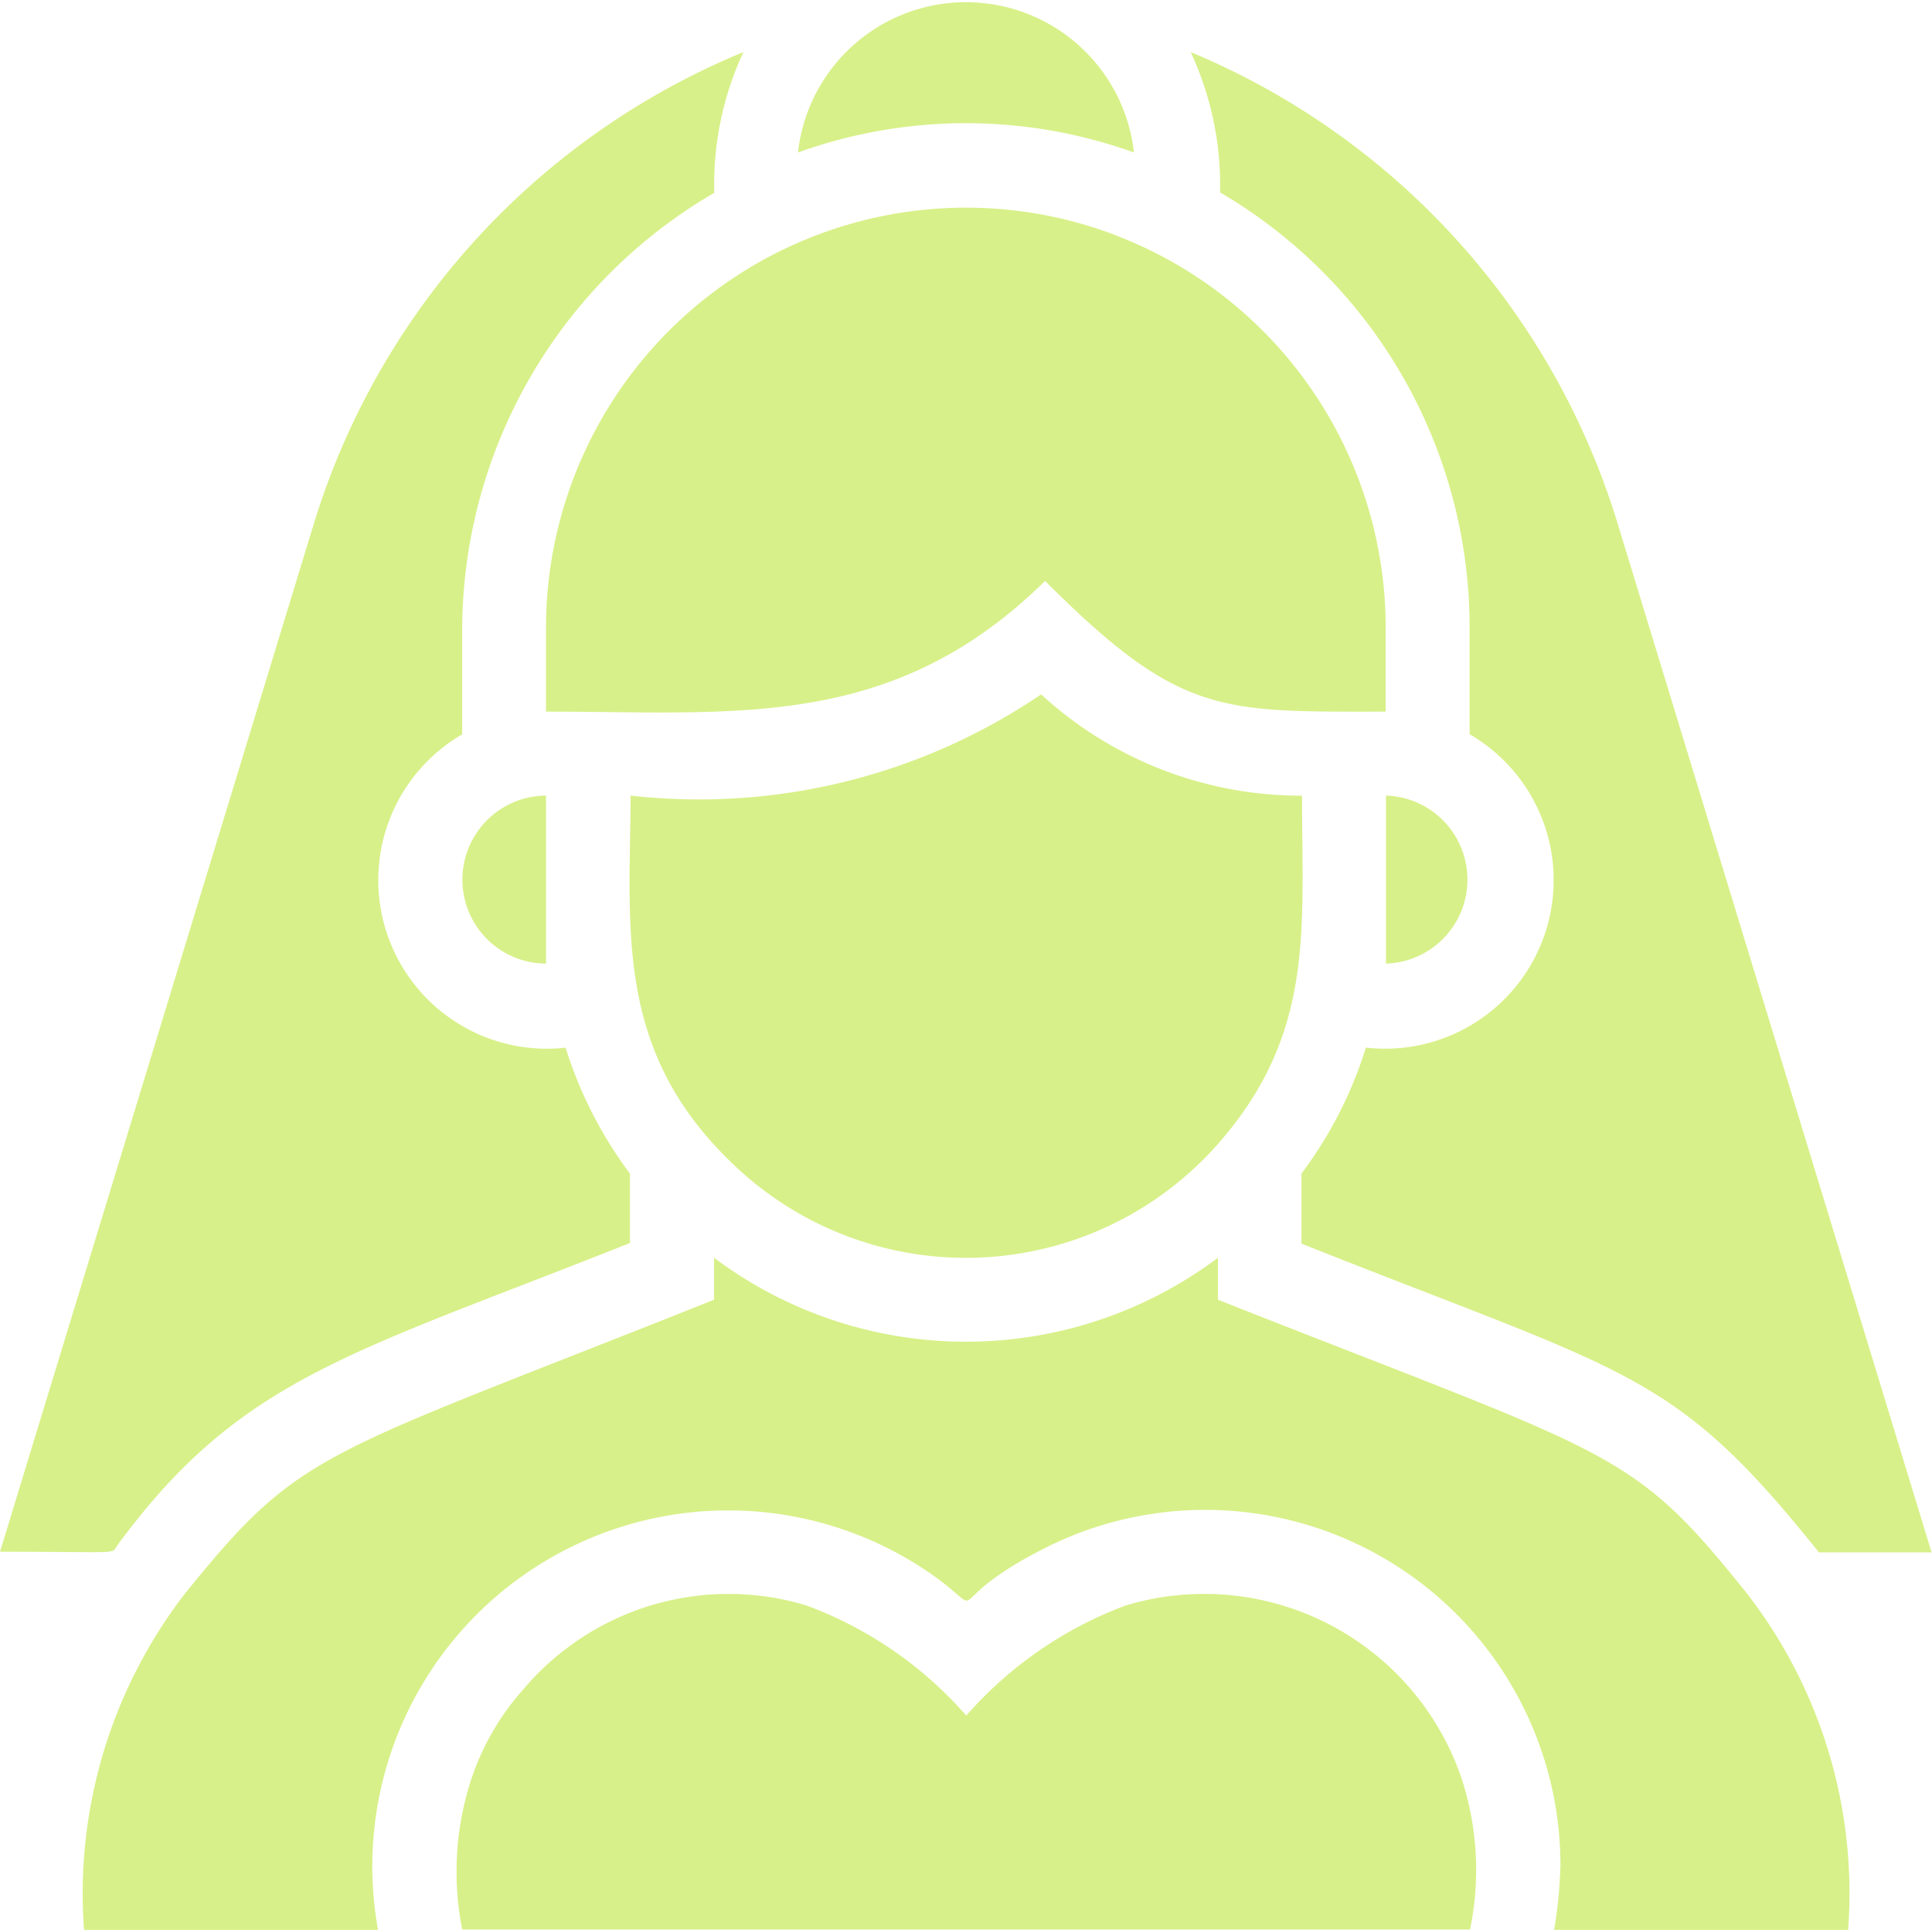
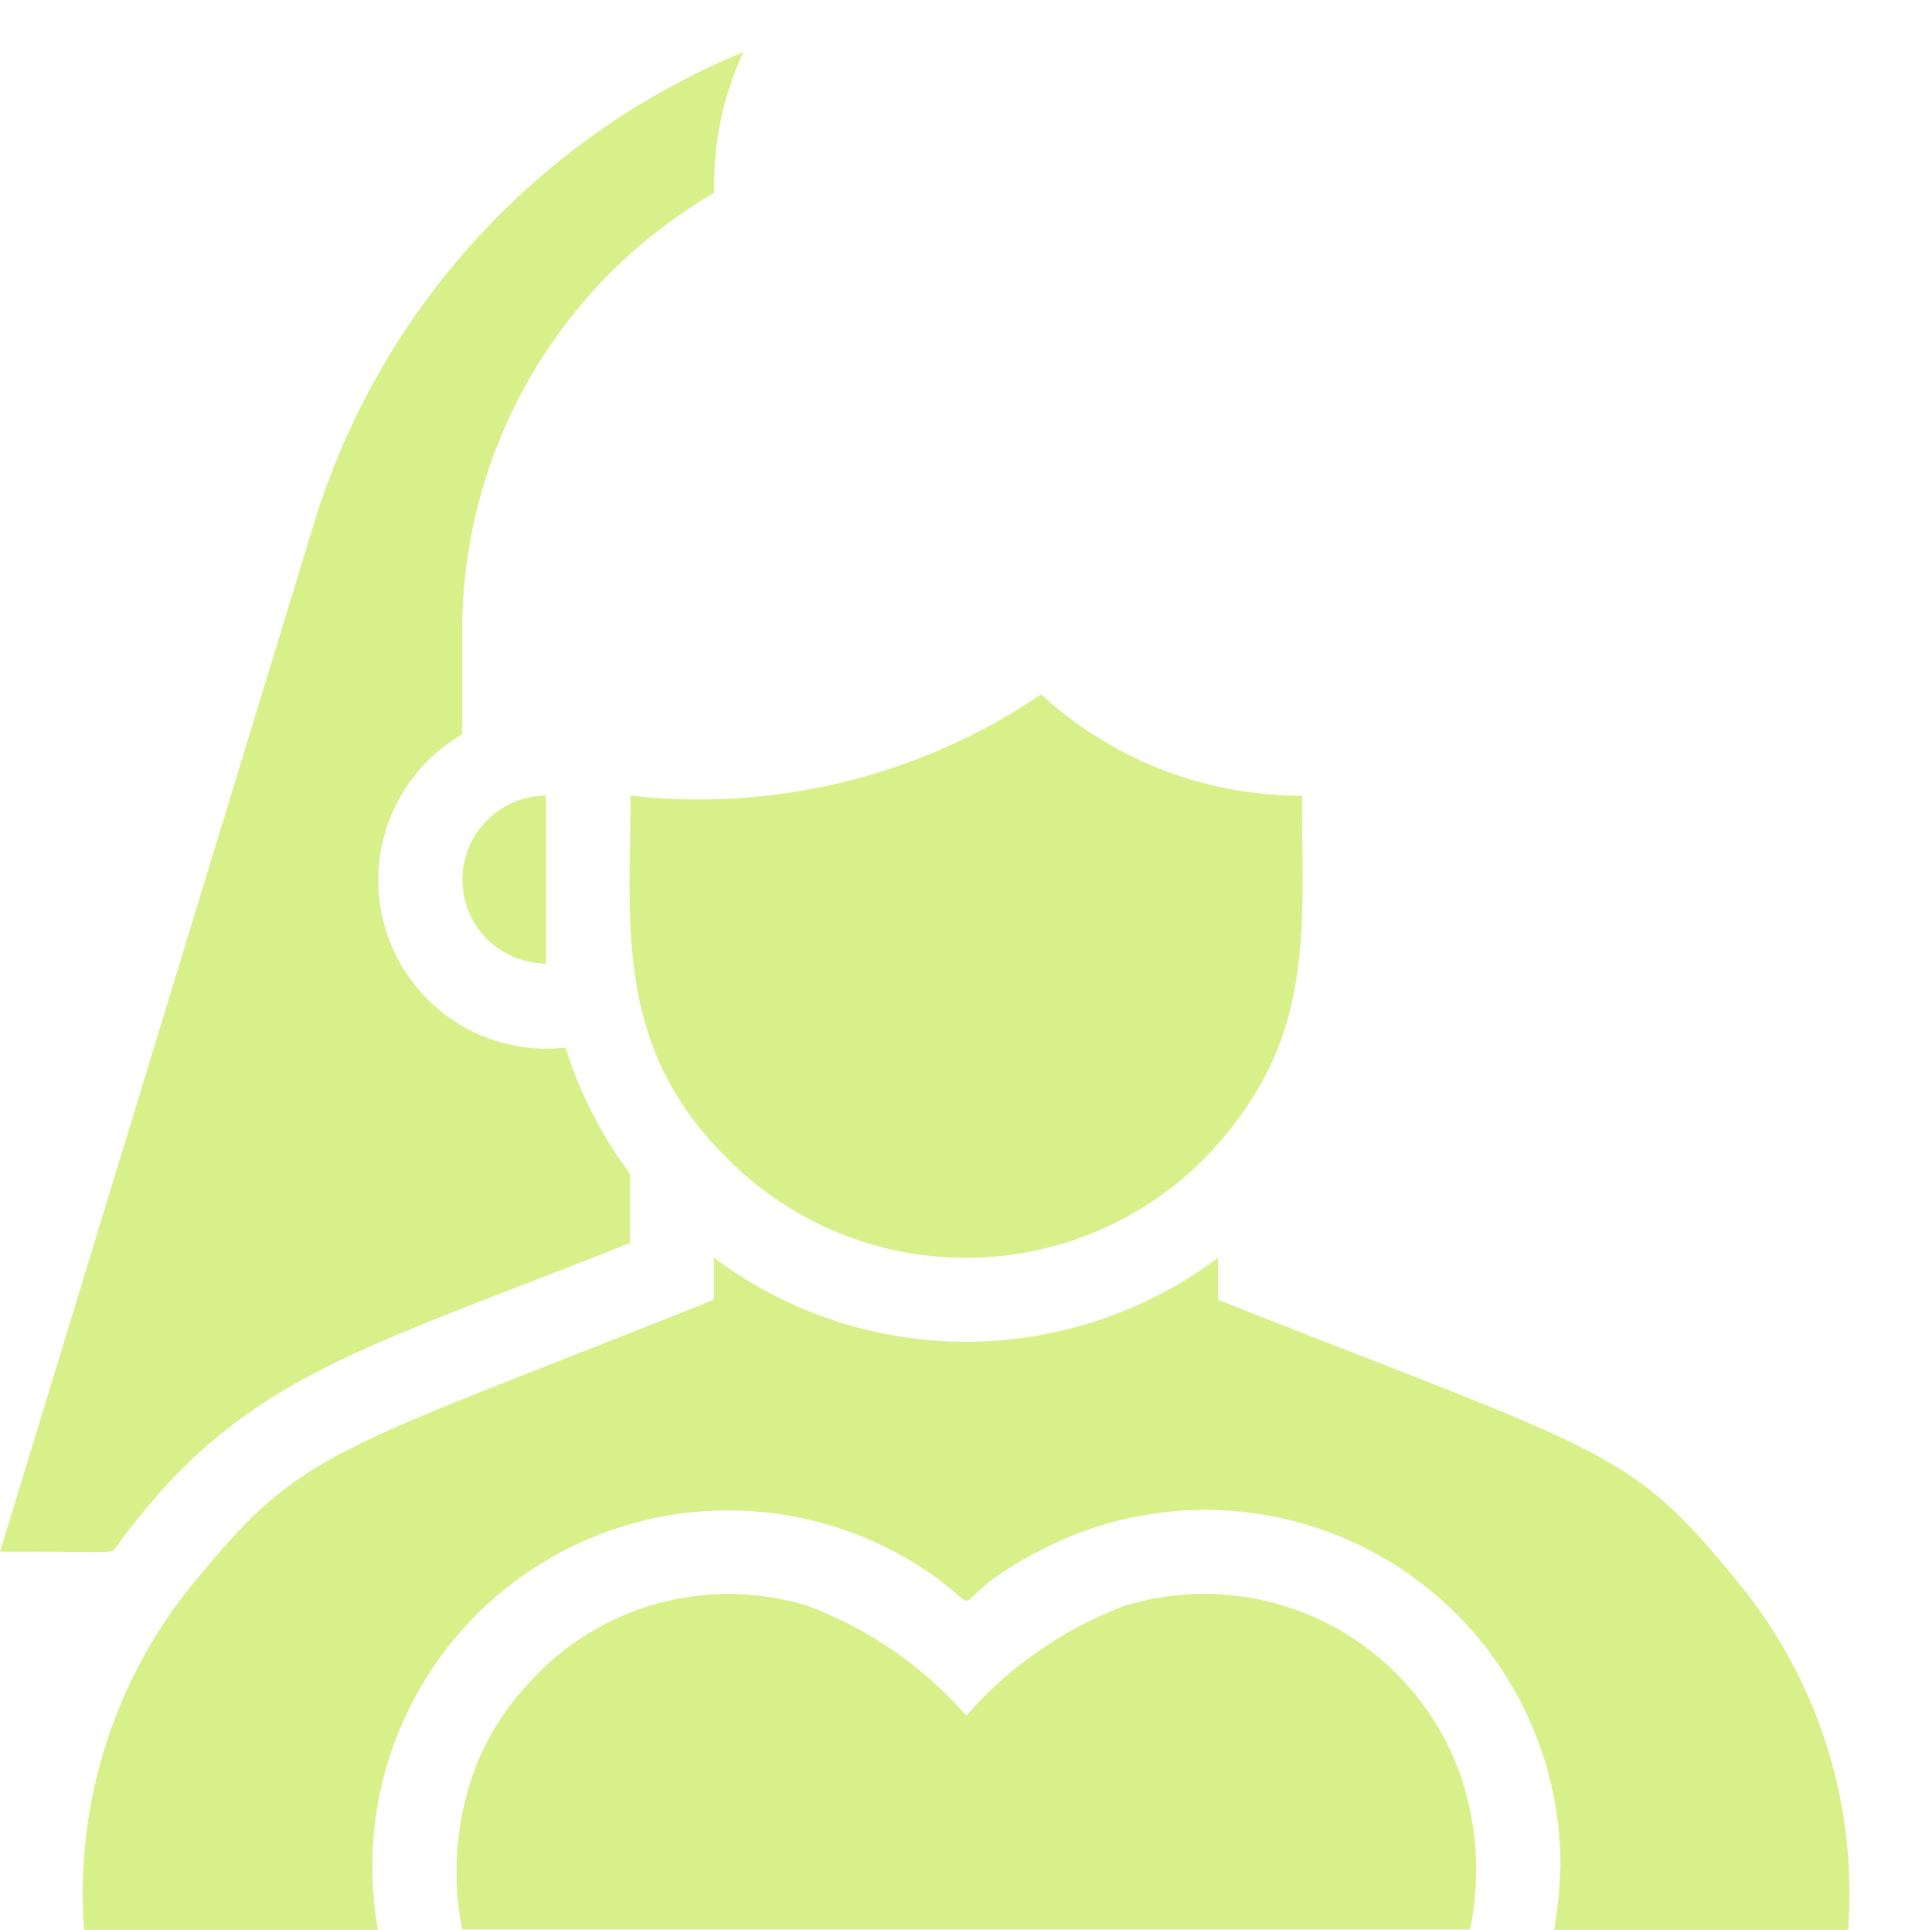
<svg xmlns="http://www.w3.org/2000/svg" width="24.001" height="23.97" viewBox="0 0 24.001 23.97">
  <g id="Christian_Bride" data-name="Christian Bride" transform="translate(-1 -1.06)">
    <path id="Path_128" data-name="Path 128" d="M2.461,20.843c1.534-2.087,2.906-2.374,6.365-3.751v-.861a5.218,5.218,0,0,1-.8-1.565,2.094,2.094,0,0,1-1.284-3.892V9.448a6.292,6.292,0,0,1,3.131-5.4A3.908,3.908,0,0,1,10.235,2.3,9.272,9.272,0,0,0,4.9,8.154L1,20.927c1.565,0,1.367.037,1.461-.083Z" transform="translate(0 -0.593)" fill="#d8f089" />
-     <path id="Path_129" data-name="Path 129" d="M29.715,4.043a6.261,6.261,0,0,1,3.1,5.405v1.325a2.094,2.094,0,0,1-1.289,3.892,5.139,5.139,0,0,1-.8,1.565V17.1c4.091,1.628,4.612,1.565,6.428,3.835h1.4l-3.9-12.778A9.272,9.272,0,0,0,29.35,2.3a3.934,3.934,0,0,1,.365,1.743Z" transform="translate(-13.558 -0.593)" fill="#d8f089" />
    <path id="Path_130" data-name="Path 130" d="M24.322,41.208a3.376,3.376,0,0,0-4.143-2.061A4.922,4.922,0,0,0,18.2,40.514a4.9,4.9,0,0,0-1.983-1.367,3.334,3.334,0,0,0-2.969.522,3.246,3.246,0,0,0-.553.522,3.167,3.167,0,0,0-.7,1.3,3.689,3.689,0,0,0-.057,1.68H24.458a3.652,3.652,0,0,0-.136-1.967Z" transform="translate(-5.196 -18.145)" fill="#d8f089" />
    <path id="Path_131" data-name="Path 131" d="M17.213,23.366a4.174,4.174,0,0,0,6.084-.193c1.205-1.372,1.044-2.651,1.044-4.325A4.774,4.774,0,0,1,21.1,17.59a7.576,7.576,0,0,1-5.1,1.257C15.992,20.486,15.8,21.978,17.213,23.366Z" transform="translate(-7.166 -7.905)" fill="#d8f089" />
    <path id="Path_132" data-name="Path 132" d="M12.312,21.779a1.044,1.044,0,0,0,.736.308V20a1.044,1.044,0,0,0-.736,1.779Z" transform="translate(-5.265 -9.058)" fill="#d8f089" />
-     <path id="Path_133" data-name="Path 133" d="M34,22.087A1.044,1.044,0,0,0,34,20Z" transform="translate(-15.782 -9.058)" fill="#d8f089" />
    <path id="Path_134" data-name="Path 134" d="M23.646,35.174c-1.456-1.821-1.617-1.691-6.574-3.652V31a5.218,5.218,0,0,1-6.261,0v.522C5.87,33.494,5.7,33.364,4.237,35.174a6.1,6.1,0,0,0-1.252,4.174H6.637a4.421,4.421,0,0,1,6.9-4.4c.725.522.047.36,1.289-.292a4.414,4.414,0,0,1,6.5,3.892,5.7,5.7,0,0,1-.078.8H24.9A6.079,6.079,0,0,0,23.646,35.174Z" transform="translate(-0.941 -14.318)" fill="#d8f089" />
-     <path id="Path_135" data-name="Path 135" d="M21.106,6.356A5.218,5.218,0,0,0,14,11.218v1.044c2.364,0,4.3.245,6.2-1.623,1.68,1.68,2.181,1.623,4.231,1.623V11.218a5.217,5.217,0,0,0-3.328-4.862Z" transform="translate(-6.217 -2.363)" fill="#d8f089" />
-     <path id="Path_136" data-name="Path 136" d="M24.174,2.954a2.1,2.1,0,0,0-4.174,0,6.167,6.167,0,0,1,4.174,0Z" transform="translate(-9.087 0)" fill="#d8f089" />
  </g>
</svg>